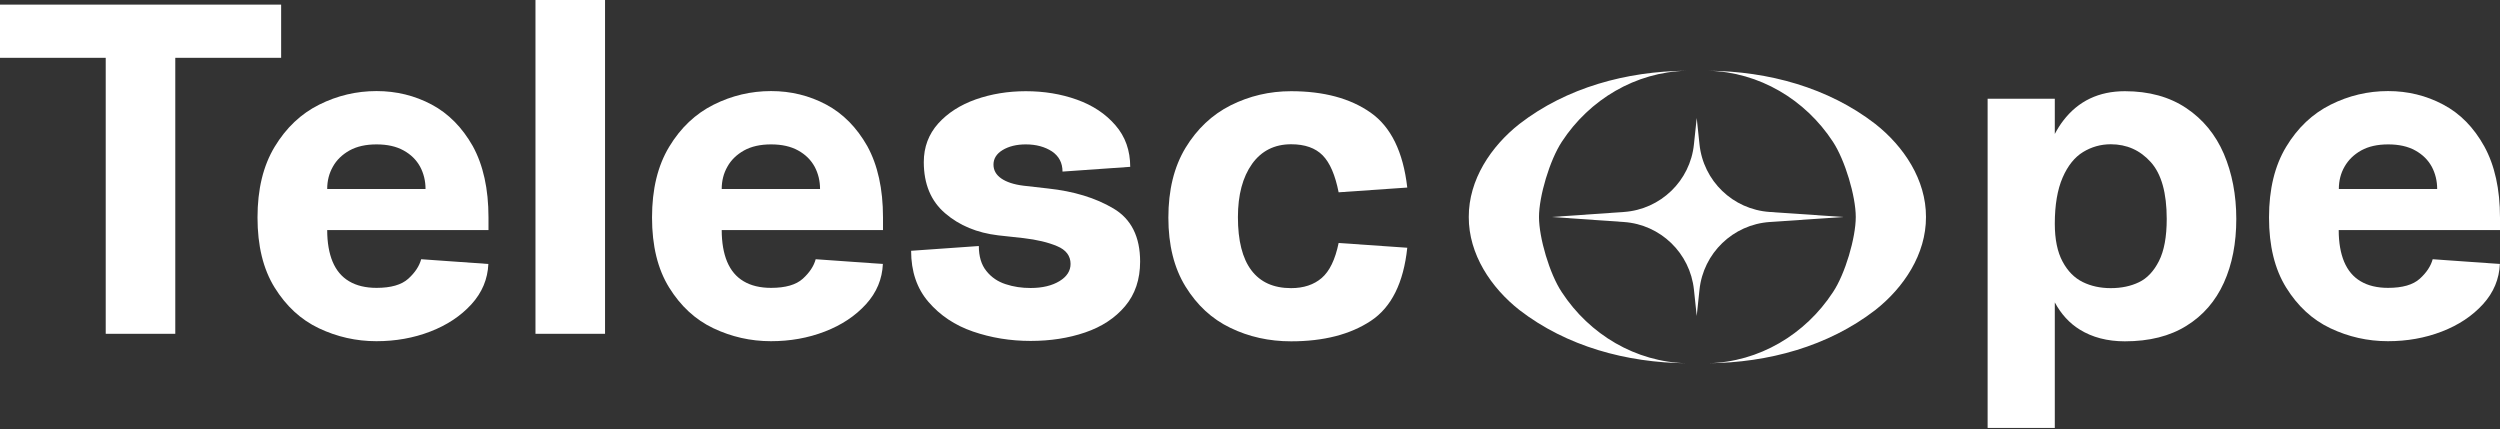
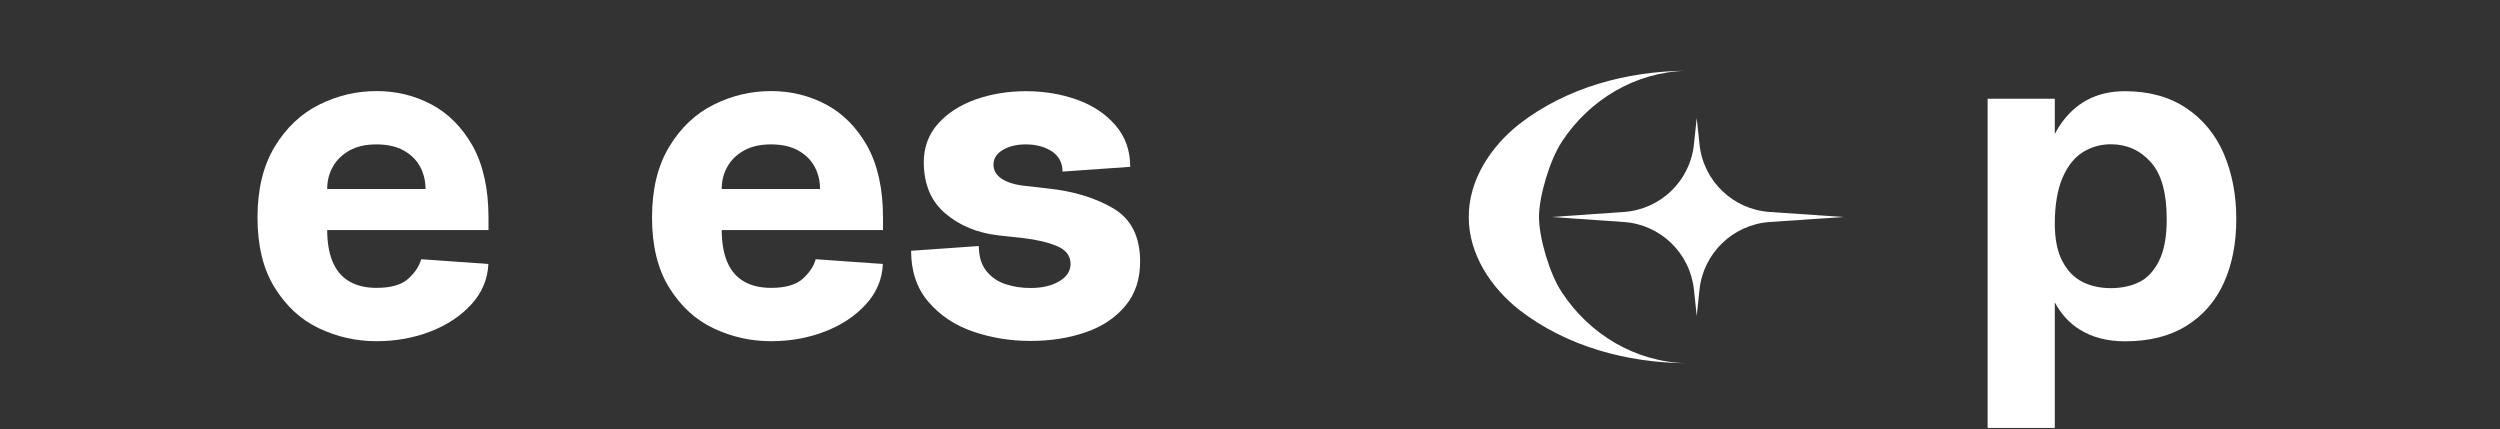
<svg xmlns="http://www.w3.org/2000/svg" fill="none" viewBox="0 0 664 114" height="114" width="664">
  <rect x="0" y="0" width="664" height="114" fill="#333333" stroke="none" />
-   <path fill="white" d="M74.67 15.355V1.227H0V15.355H28.08V88.657H46.555V15.355H74.67Z" />
  <path fill="white" d="M114.634 27.764C110.147 25.381 105.274 24.189 100.015 24.189C94.687 24.189 89.604 25.381 84.766 27.799C79.928 30.218 76.002 33.934 72.952 38.982C69.902 44.031 68.395 50.271 68.395 57.773C68.395 65.275 69.902 71.48 72.952 76.387C76.002 81.295 79.893 84.906 84.696 87.185C89.499 89.463 94.582 90.62 99.98 90.62C105.064 90.62 109.831 89.779 114.283 88.061C118.736 86.343 122.381 83.924 125.221 80.805C128.06 77.684 129.533 74.109 129.708 70.112L111.865 68.85C111.374 70.673 110.217 72.426 108.429 74.039C106.641 75.651 103.837 76.458 100.015 76.458C97.106 76.458 94.652 75.862 92.724 74.705C90.761 73.548 89.323 71.83 88.342 69.516C87.395 67.238 86.904 64.433 86.904 61.103H129.743V57.737C129.743 50.165 128.341 43.855 125.571 38.807C122.767 33.864 119.121 30.148 114.634 27.764ZM86.904 50.2C86.904 48.027 87.395 46.064 88.412 44.276C89.393 42.488 90.901 41.051 92.829 39.964C94.792 38.877 97.176 38.351 100.015 38.351C102.855 38.351 105.239 38.877 107.202 39.964C109.165 41.051 110.602 42.488 111.584 44.276C112.531 46.064 113.021 48.027 113.021 50.2H86.904Z" />
-   <path fill="white" d="M160.698 0H142.223V88.657H160.698V0Z" />
  <path fill="white" d="M219.417 27.764C214.93 25.381 210.057 24.189 204.798 24.189C199.47 24.189 194.387 25.381 189.549 27.799C184.711 30.218 180.785 33.934 177.735 38.982C174.685 44.031 173.178 50.271 173.178 57.773C173.178 65.275 174.685 71.48 177.735 76.387C180.785 81.295 184.676 84.906 189.479 87.185C194.282 89.463 199.365 90.62 204.763 90.62C209.847 90.62 214.614 89.779 219.066 88.061C223.518 86.343 227.164 83.924 230.004 80.805C232.843 77.684 234.316 74.109 234.491 70.112L216.647 68.85C216.157 70.673 215 72.426 213.212 74.039C211.424 75.651 208.62 76.458 204.798 76.458C201.889 76.458 199.435 75.862 197.507 74.705C195.544 73.548 194.106 71.83 193.125 69.516C192.178 67.238 191.687 64.433 191.687 61.103H234.526V57.737C234.526 50.165 233.124 43.855 230.354 38.807C227.55 33.864 223.904 30.148 219.417 27.764ZM191.687 50.2C191.687 48.027 192.178 46.064 193.195 44.276C194.176 42.488 195.684 41.051 197.612 39.964C199.575 38.877 201.959 38.351 204.798 38.351C207.638 38.351 210.022 38.877 211.985 39.964C213.948 41.051 215.385 42.488 216.367 44.276C217.314 46.064 217.804 48.027 217.804 50.2H191.687Z" />
  <path fill="white" d="M295.699 55.353C290.967 52.549 285.182 50.796 278.346 50.06L271.861 49.324C269.267 49.008 267.304 48.342 265.936 47.396C264.569 46.449 263.868 45.222 263.868 43.715C263.868 42.137 264.674 40.84 266.287 39.859C267.9 38.877 269.968 38.351 272.457 38.351C275.191 38.351 277.505 38.982 279.398 40.209C281.256 41.471 282.203 43.259 282.203 45.573L300.186 44.311C300.186 39.999 298.889 36.283 296.26 33.268C293.631 30.218 290.23 27.975 286.024 26.467C281.817 24.96 277.295 24.224 272.457 24.224C267.724 24.224 263.272 24.96 259.171 26.397C255.034 27.869 251.704 30.008 249.18 32.812C246.656 35.652 245.358 39.052 245.358 43.049C245.358 48.868 247.251 53.425 251.038 56.651C254.824 59.911 259.521 61.839 265.095 62.505L271.826 63.241C275.402 63.662 278.381 64.363 280.765 65.38C283.149 66.361 284.341 67.974 284.341 70.112C284.341 71.935 283.359 73.478 281.396 74.669C279.433 75.861 276.874 76.492 273.719 76.492C271.37 76.492 269.197 76.177 267.093 75.476C265.025 74.81 263.307 73.653 261.975 71.97C260.643 70.323 259.977 68.114 259.977 65.344L241.993 66.607C241.993 72.11 243.536 76.633 246.62 80.208C249.705 83.784 253.632 86.413 258.434 88.061C263.237 89.709 268.32 90.55 273.719 90.55C278.977 90.55 283.78 89.814 288.197 88.306C292.614 86.799 296.155 84.485 298.819 81.33C301.483 78.175 302.816 74.214 302.816 69.481C302.816 62.891 300.467 58.158 295.699 55.353Z" />
-   <path fill="white" d="M342.92 38.316C346.566 38.316 349.371 39.298 351.299 41.261C353.227 43.224 354.629 46.484 355.54 51.077L373.77 49.815C372.683 40.314 369.423 33.689 364.024 29.903C358.625 26.117 351.579 24.224 342.92 24.224C337.171 24.224 331.842 25.486 326.864 27.975C321.921 30.464 317.925 34.25 314.875 39.263C311.825 44.311 310.318 50.481 310.318 57.807C310.318 65.064 311.825 71.164 314.875 76.107C317.925 81.05 321.886 84.731 326.794 87.079C331.702 89.463 337.066 90.655 342.92 90.655C351.579 90.655 358.625 88.832 364.094 85.222C369.563 81.611 372.788 75.125 373.77 65.8L355.54 64.538C354.629 68.955 353.122 72.04 351.053 73.828C348.985 75.616 346.251 76.528 342.92 76.528C338.258 76.528 334.752 74.95 332.368 71.795C329.984 68.64 328.792 63.942 328.792 57.667C328.792 51.743 330.055 47.045 332.544 43.54C335.033 40.069 338.503 38.316 342.92 38.316Z" />
  <path fill="white" d="M580.671 28.711C576.219 25.731 570.786 24.224 564.37 24.224C557.464 24.224 551.995 26.818 547.999 32.041C547.158 33.128 546.421 34.32 545.755 35.582V26.222H527.912V113.652H545.755V80.314C547.438 83.434 549.647 85.852 552.381 87.535C555.711 89.603 559.708 90.655 564.37 90.655C570.856 90.655 576.324 89.288 580.741 86.519C585.159 83.784 588.454 79.963 590.662 75.09C592.871 70.217 593.958 64.573 593.958 58.158C593.958 51.743 592.836 45.994 590.662 40.875C588.454 35.757 585.124 31.691 580.671 28.711ZM573.415 69.341C572.048 72.04 570.26 73.933 568.121 74.95C565.948 76.002 563.459 76.528 560.619 76.528C557.885 76.528 555.396 76.002 553.187 74.915C550.979 73.828 549.191 72.04 547.824 69.481C546.457 66.957 545.755 63.592 545.755 59.42C545.755 54.442 546.457 50.34 547.824 47.185C549.191 44.03 551.014 41.752 553.257 40.385C555.501 39.017 557.955 38.316 560.619 38.316C564.861 38.316 568.402 39.894 571.241 43.049C574.081 46.204 575.483 51.252 575.483 58.158C575.483 62.926 574.782 66.642 573.415 69.341Z" />
-   <path fill="white" d="M664 57.808C664 50.236 662.598 43.925 659.828 38.877C657.024 33.829 653.413 30.148 648.891 27.764C644.404 25.381 639.531 24.189 634.272 24.189C628.944 24.189 623.861 25.381 619.023 27.799C614.185 30.218 610.259 33.934 607.209 38.982C604.159 44.031 602.651 50.271 602.651 57.773C602.651 65.275 604.159 71.48 607.209 76.387C610.259 81.295 614.15 84.906 618.953 87.185C623.755 89.463 628.839 90.62 634.237 90.62C639.32 90.62 644.088 89.779 648.54 88.061C652.992 86.343 656.638 83.924 659.478 80.805C662.317 77.684 663.79 74.109 663.965 70.112L646.121 68.85C645.63 70.673 644.474 72.426 642.686 74.039C640.898 75.651 638.093 76.458 634.272 76.458C631.363 76.458 628.909 75.862 626.981 74.705C625.017 73.548 623.58 71.83 622.599 69.516C621.652 67.238 621.161 64.433 621.161 61.103H664V57.808ZM621.196 50.2C621.196 48.027 621.687 46.064 622.704 44.276C623.72 42.488 625.193 41.051 627.121 39.964C629.084 38.877 631.468 38.351 634.307 38.351C637.147 38.351 639.531 38.877 641.494 39.964C643.457 41.051 644.894 42.488 645.876 44.276C646.822 46.064 647.313 48.027 647.313 50.2H621.196Z" />
  <path fill="white" d="M414.82 77.614C411.56 72.742 408.756 63.136 408.756 57.632C408.756 52.128 411.595 42.558 414.82 37.65C422.182 26.397 434.417 19.141 447.878 18.79C431.998 18.93 416.082 23.242 403.567 32.918C395.995 38.877 390.071 47.746 390.106 57.632C390.071 67.518 395.995 76.387 403.567 82.347C416.117 92.022 432.033 96.334 447.913 96.475C434.452 96.159 422.182 88.867 414.82 77.614Z" />
-   <path fill="white" d="M486.826 77.614C490.086 72.742 492.891 63.136 492.891 57.632C492.891 52.128 490.051 42.558 486.826 37.65C479.464 26.397 467.23 19.141 453.768 18.79C469.648 18.93 485.564 23.242 498.079 32.918C505.651 38.877 511.576 47.746 511.541 57.632C511.576 67.518 505.651 76.387 498.079 82.347C485.529 92.022 469.613 96.334 453.733 96.475C467.195 96.159 479.464 88.867 486.826 77.614Z" />
  <path fill="white" d="M450.648 31.34L451.384 38.316C452.401 48.062 460.253 55.634 470.034 56.3L489.56 57.632L470.034 58.964C460.289 59.63 452.401 67.238 451.384 76.948L450.648 83.924L449.912 76.948C448.895 67.238 441.043 59.63 431.297 58.964L412.086 57.632L431.297 56.3C441.043 55.634 448.93 48.027 449.912 38.316L450.648 31.34Z" />
</svg>